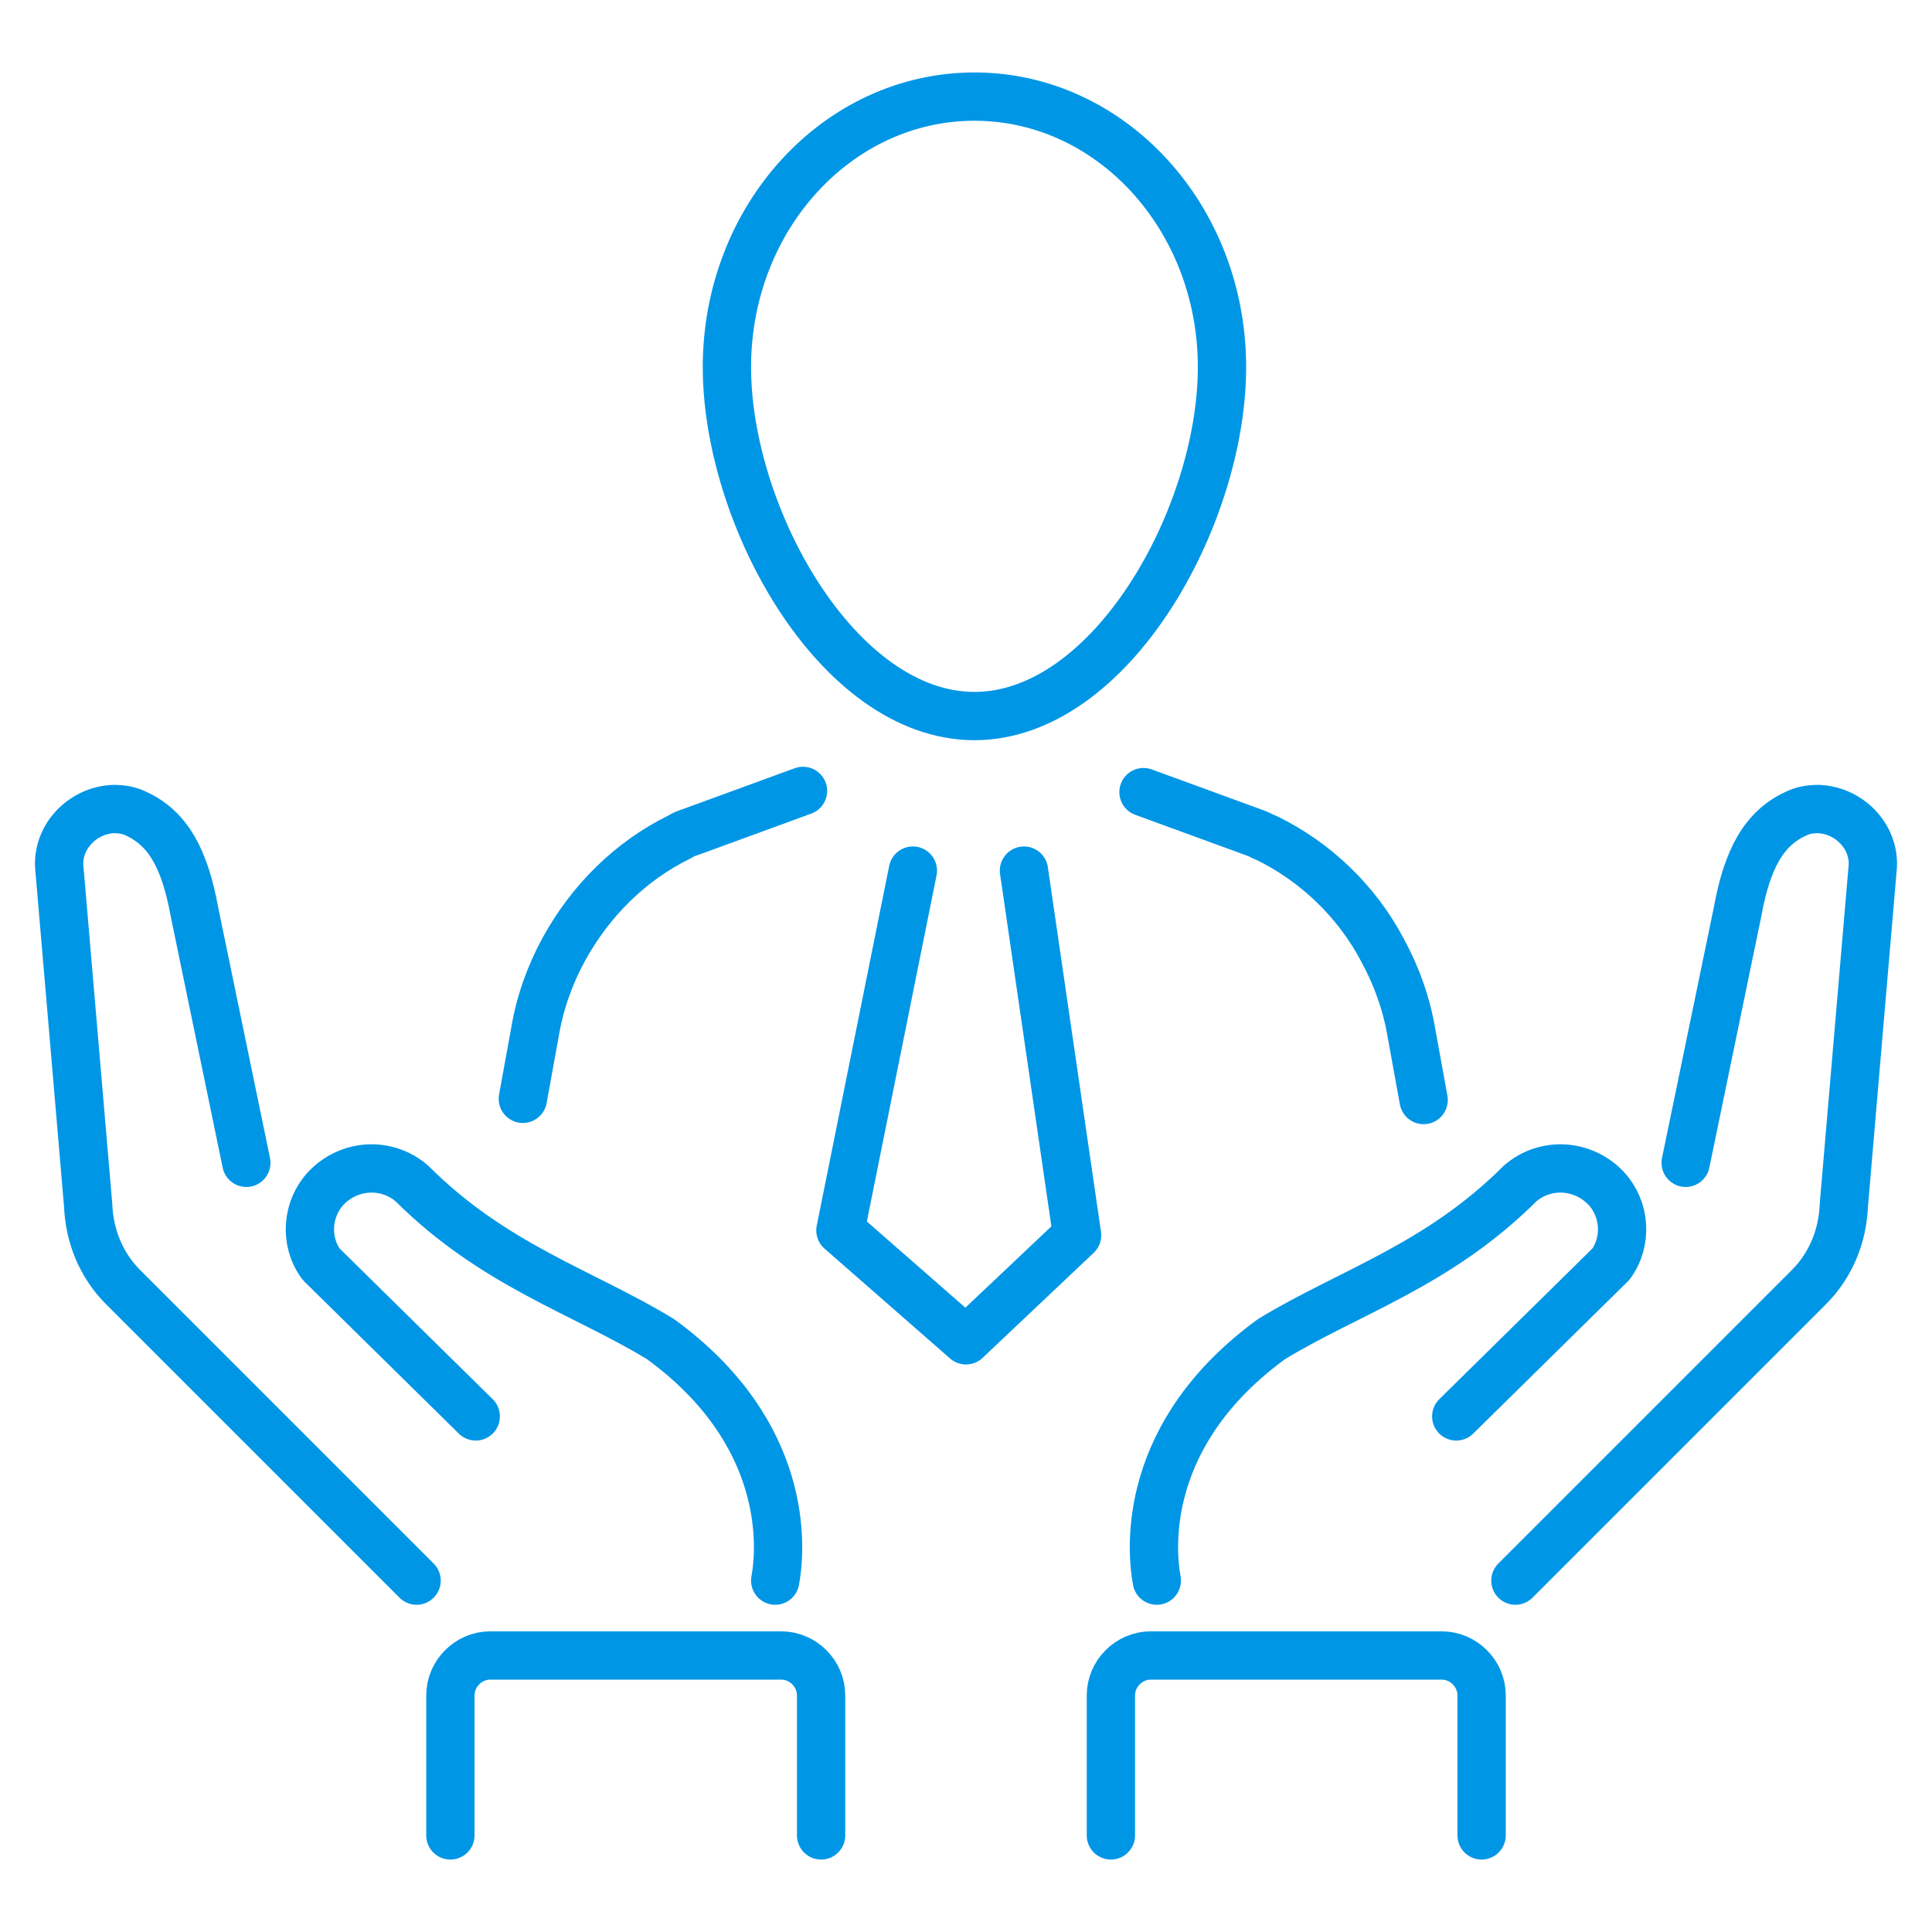
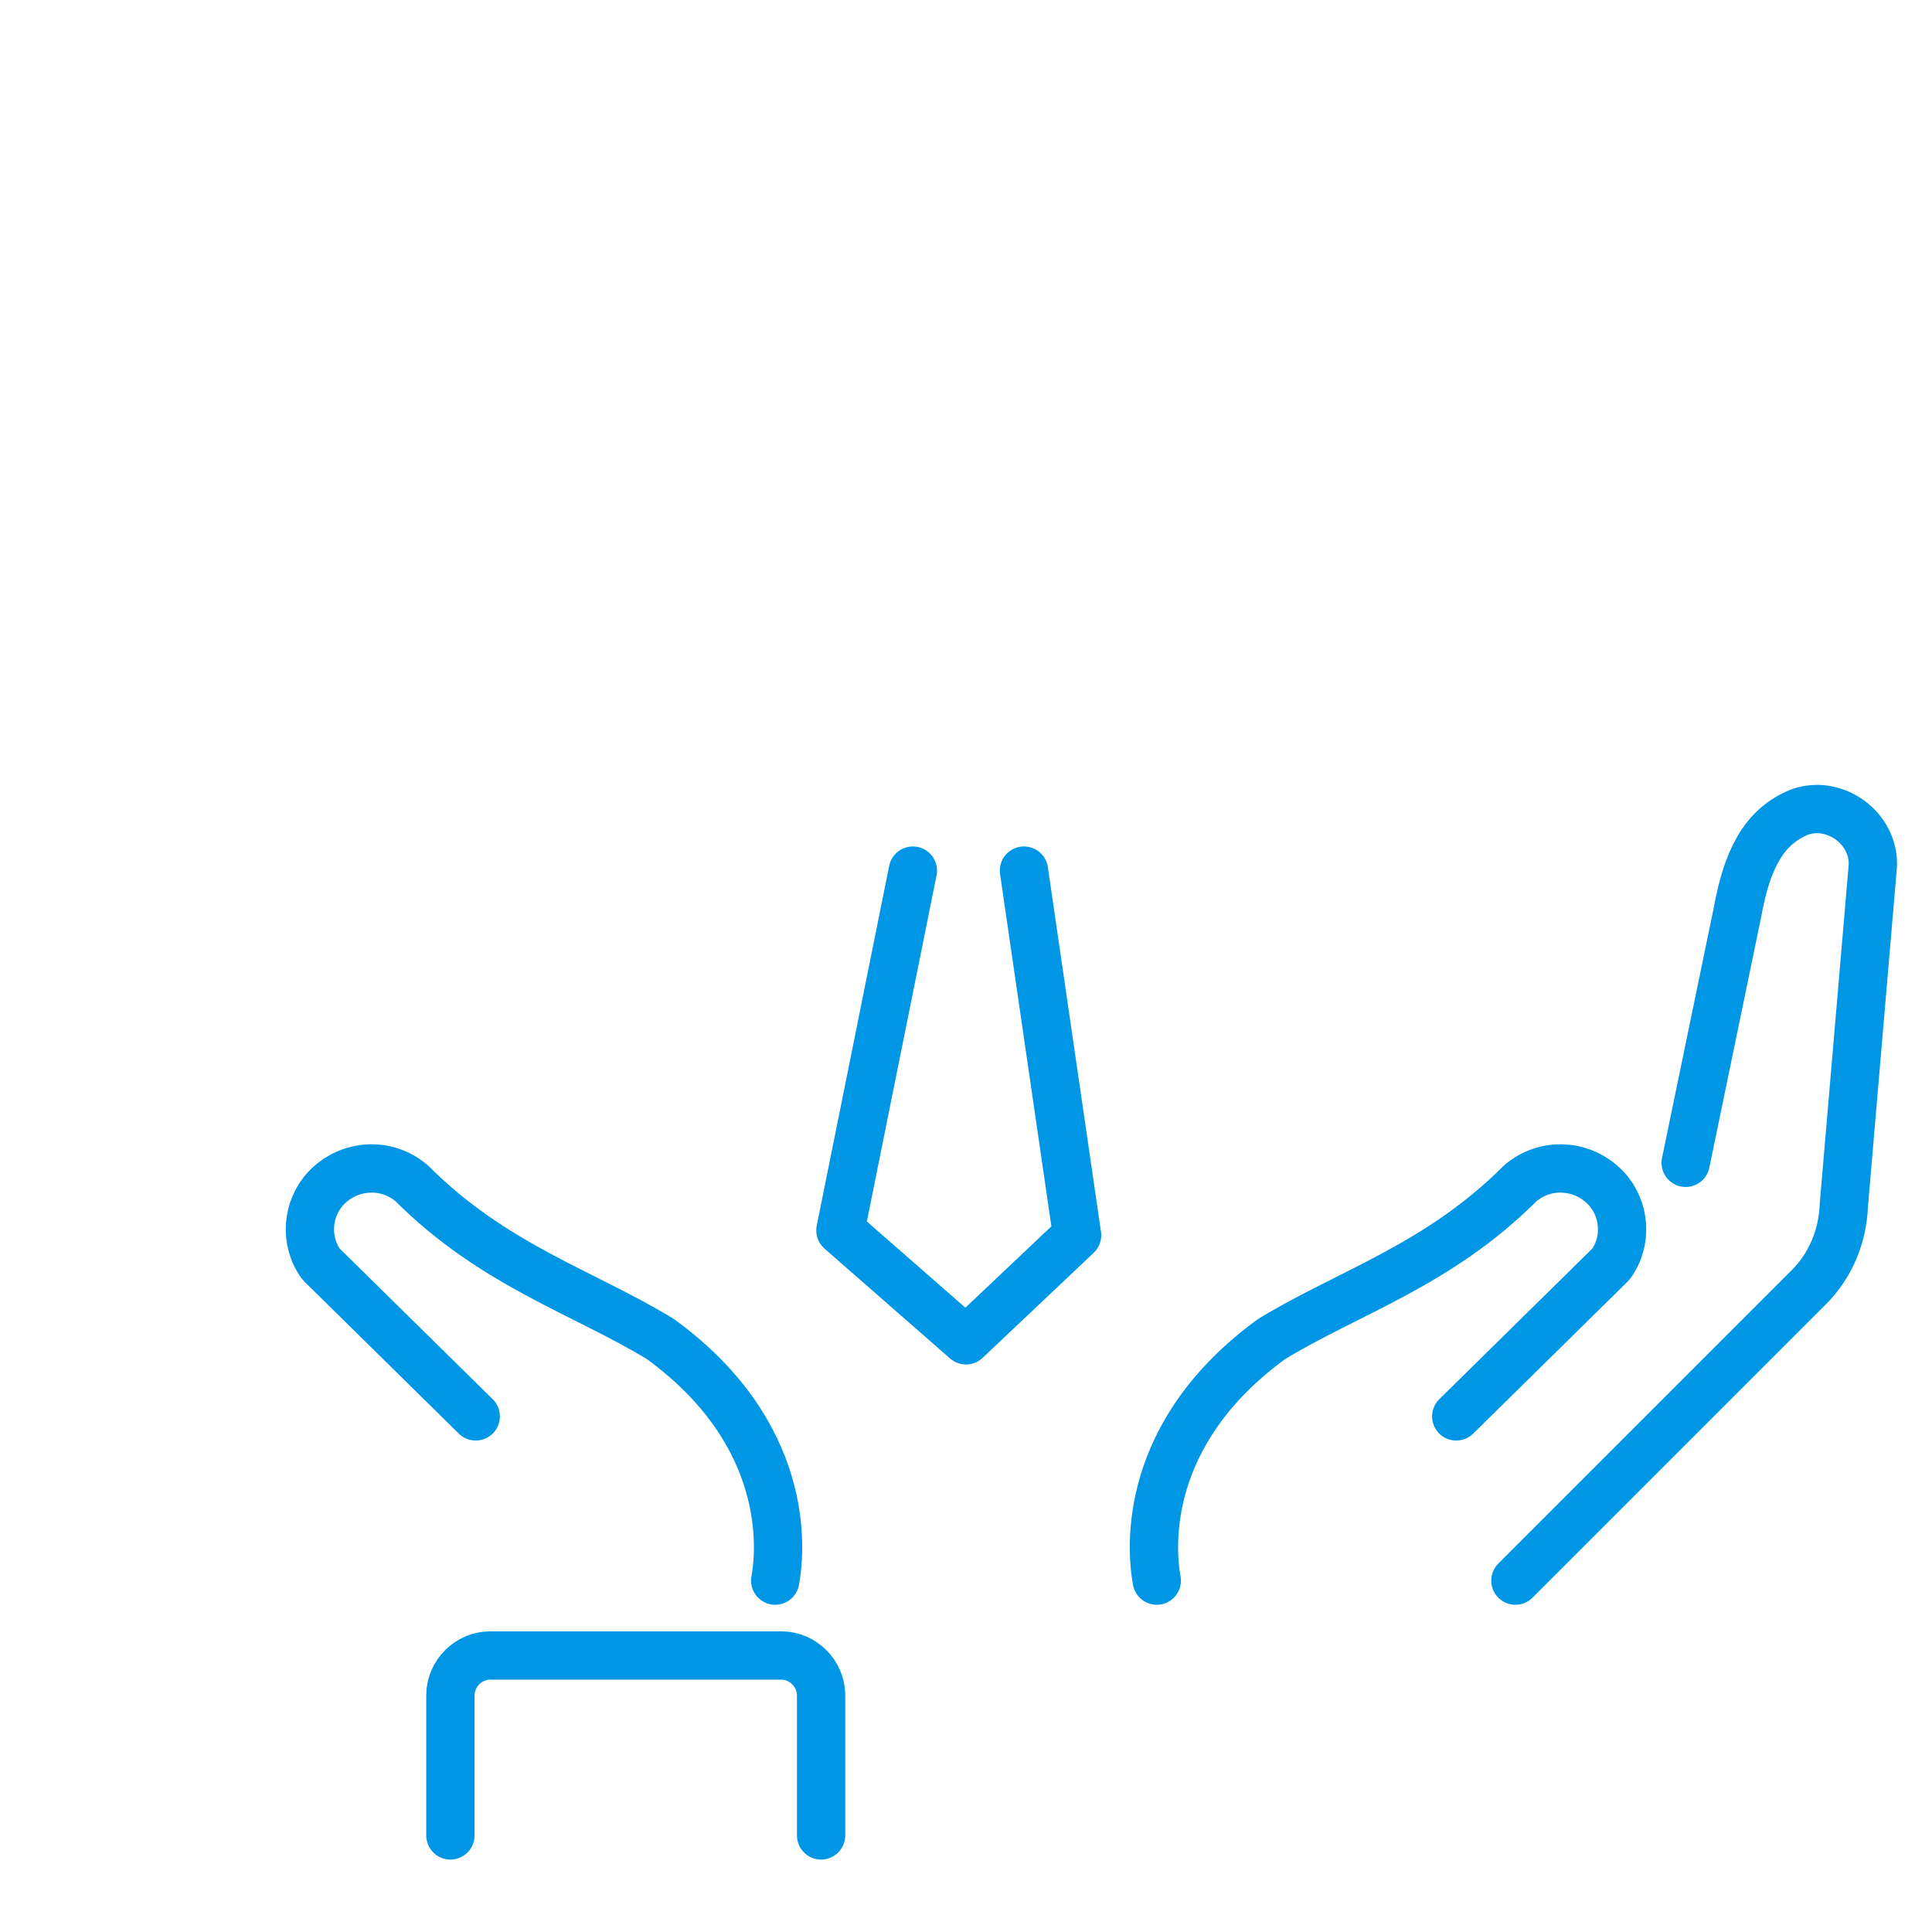
<svg xmlns="http://www.w3.org/2000/svg" version="1.1" id="レイヤー_1" x="0px" y="0px" viewBox="0 0 160 160" style="enable-background:new 0 0 160 160;" xml:space="preserve">
  <style type="text/css">
	.st0{fill:none;stroke:#0096E6;stroke-width:4;stroke-linecap:round;stroke-linejoin:round;}
</style>
  <g id="レイヤー_2_00000013192951931659205540000001974596603908958117_">
    <g id="レイヤー_1-2">
      <path class="st0" d="M125.5,130.9l24.3-24.3c1.8-1.8,2.8-4.2,2.9-6.8l2.4-28.1c0.1-2.5-2-4.6-4.5-4.7c-0.7,0-1.3,0.1-1.9,0.4    c-2.6,1.2-4,3.7-4.8,8.1l-4.3,20.8" />
      <path class="st0" d="M120.6,117.3l12.8-12.6c1.4-1.9,1.2-4.6-0.4-6.3l0,0c-1.9-2-5-2.2-7.1-0.4c-6.8,6.8-14.2,9-20.6,12.9    c-10.7,7.8-10,17.3-9.5,20" />
-       <path class="st0" d="M92,152v-11.6c0-1.8,1.5-3.3,3.3-3.3l24.1,0c1.8,0,3.3,1.5,3.3,3.3c0,0,0,0,0,0V152" />
-       <path class="st0" d="M34.5,130.9l-24.3-24.3c-1.8-1.8-2.8-4.2-2.9-6.8L4.9,71.7c-0.1-2.5,2-4.6,4.5-4.7c0.7,0,1.3,0.1,1.9,0.4    c2.6,1.2,4,3.7,4.8,8.1l4.3,20.8" />
      <path class="st0" d="M39.4,117.3l-12.8-12.6c-1.4-1.9-1.2-4.6,0.4-6.3l0,0c1.9-2,5-2.2,7.1-0.4c6.8,6.8,14.2,9,20.6,12.9    c10.7,7.8,10,17.3,9.5,20" />
      <path class="st0" d="M68,152v-11.6c0-1.8-1.5-3.3-3.3-3.3c0,0,0,0,0,0l-24.1,0c-1.8,0-3.3,1.5-3.3,3.3V152" />
-       <path class="st0" d="M101.2,30.4C101.2,18,92,8,80.7,8S60.2,18,60.2,30.4s9.2,28.9,20.5,28.9S101.2,42.8,101.2,30.4z" />
-       <path class="st0" d="M94.7,65.6l9.3,3.4c0.3,0.1,0.6,0.3,0.9,0.4c4.1,2,7.5,5.3,9.6,9.3c1.2,2.2,2,4.5,2.4,6.9l1,5.5" />
-       <path class="st0" d="M43.3,91l1-5.5c0.4-2.4,1.2-4.7,2.4-6.9c2.2-4,5.5-7.3,9.6-9.3c0.3-0.2,0.6-0.3,0.9-0.4l9.3-3.4" />
      <polyline class="st0" points="84.8,72.1 89.2,102.3 80,111 69.6,101.9 75.6,72.1   " />
    </g>
  </g>
</svg>